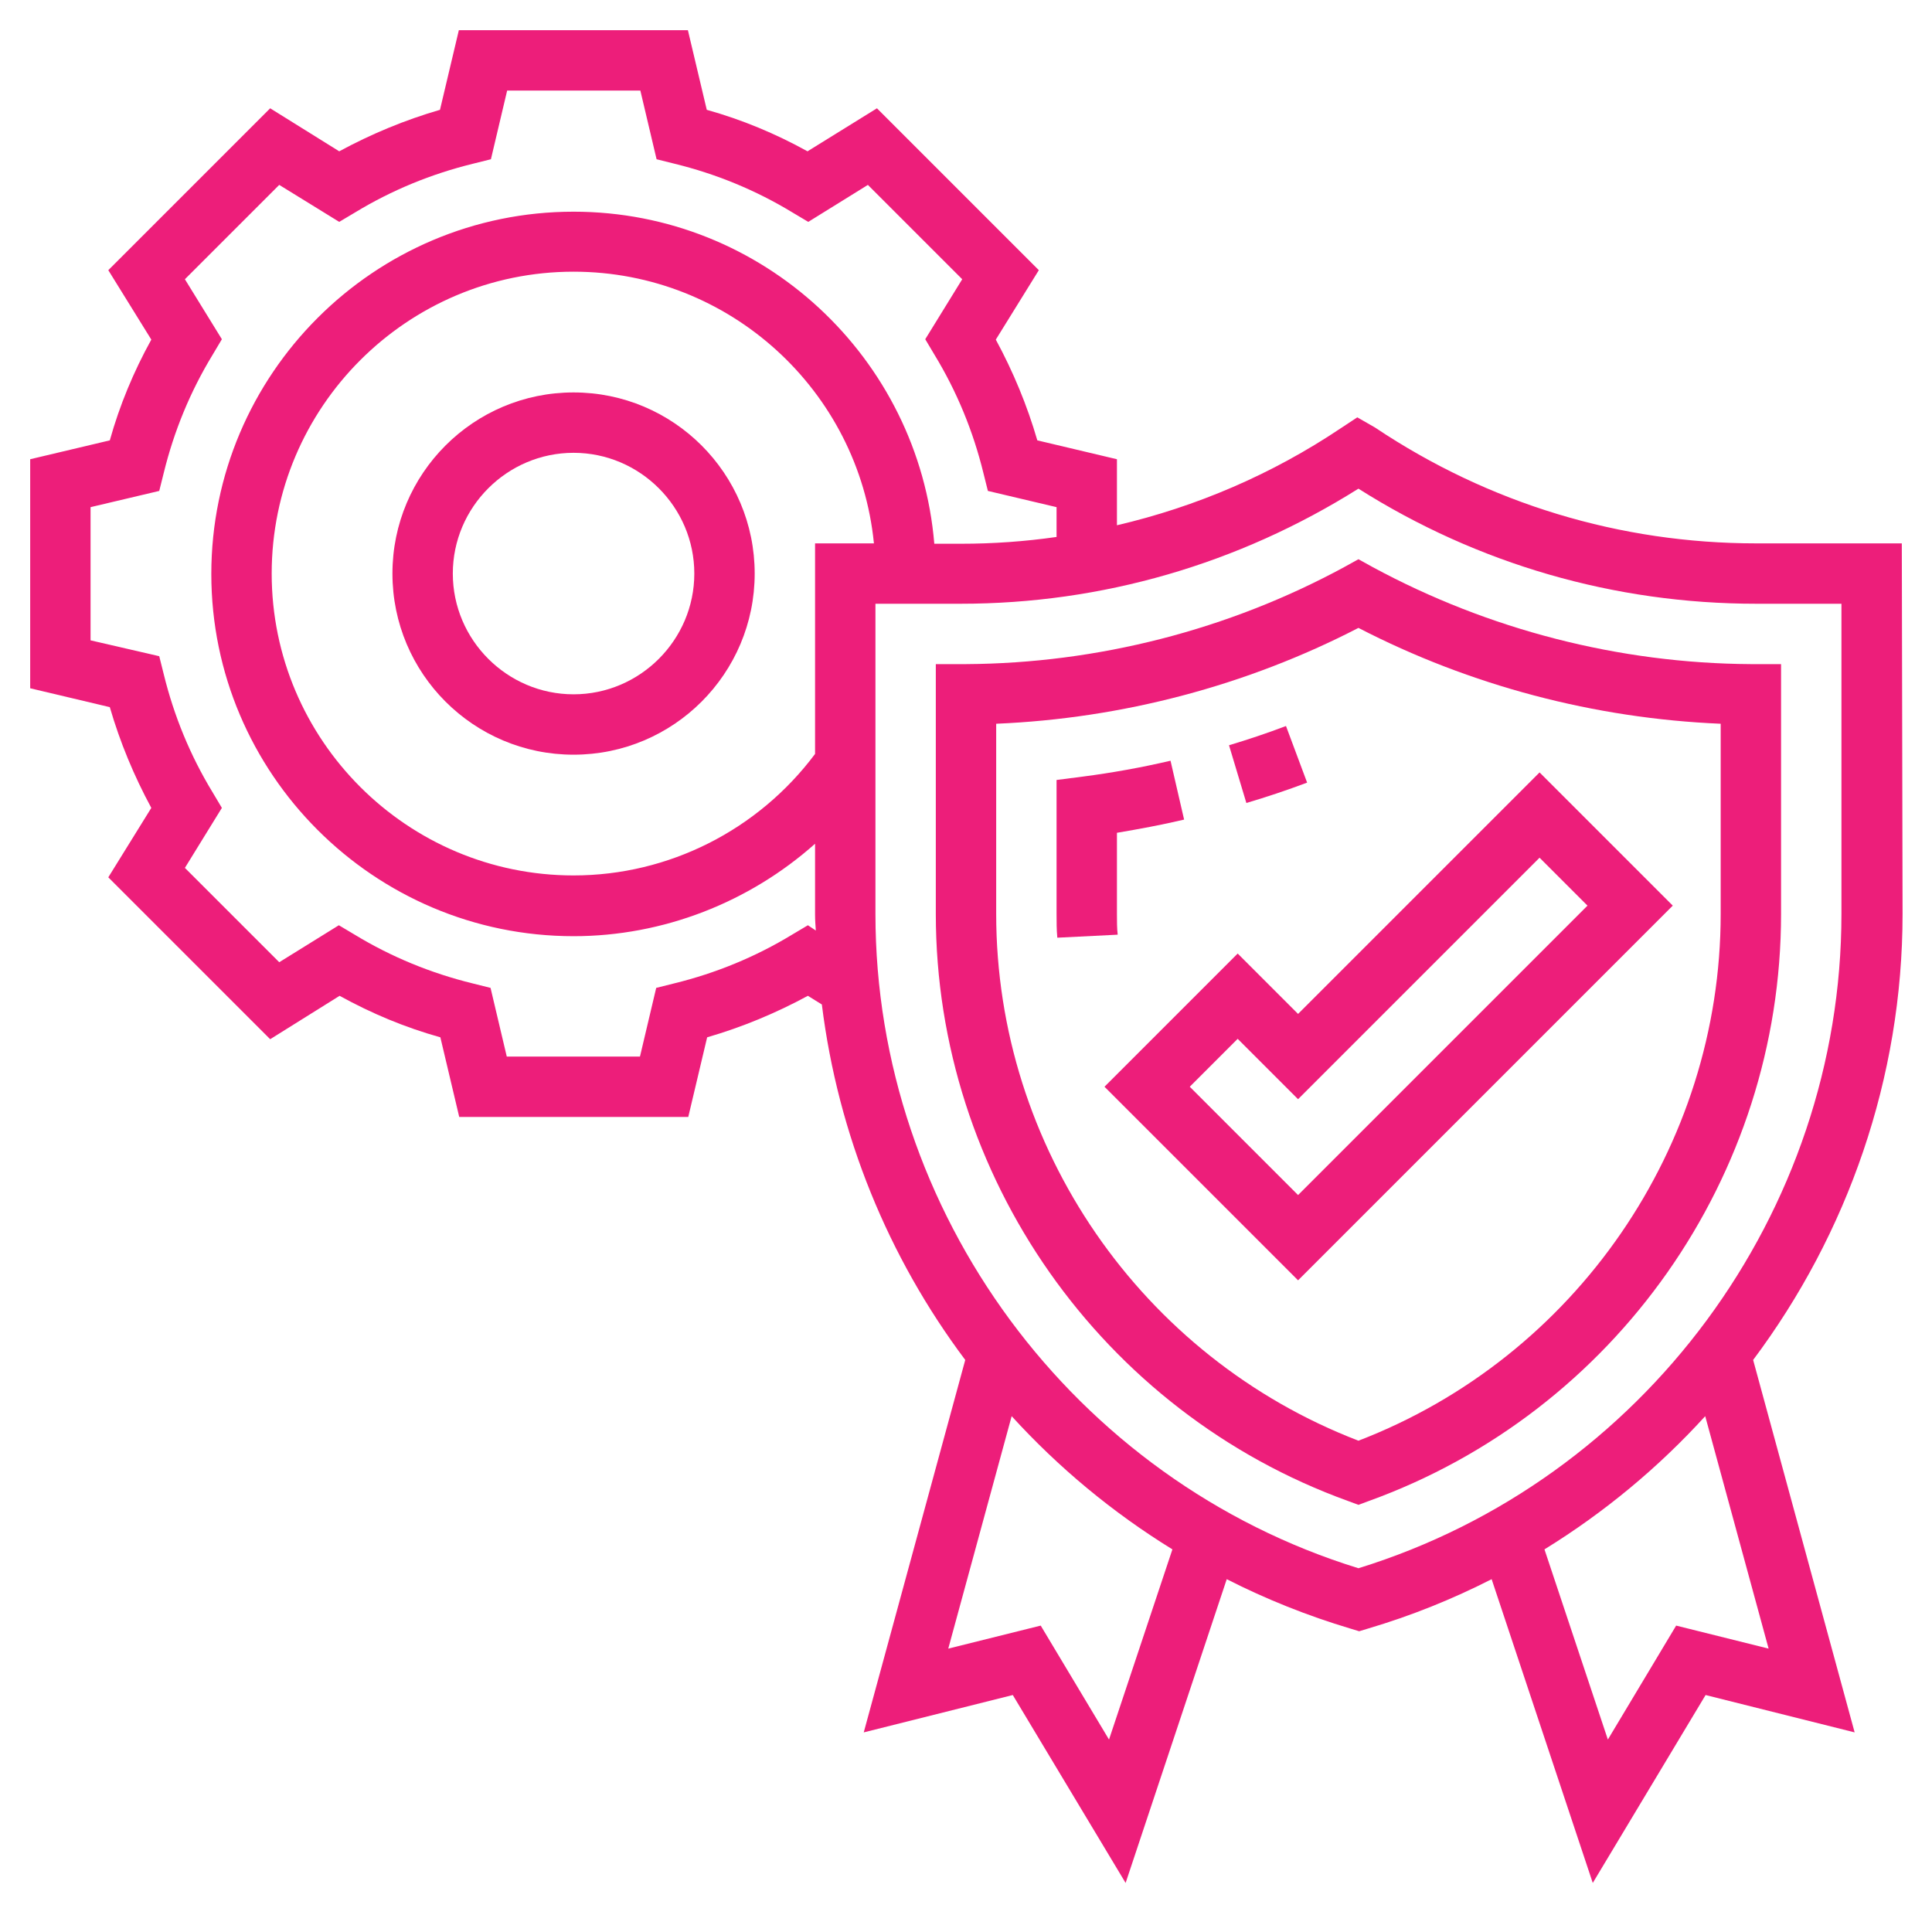
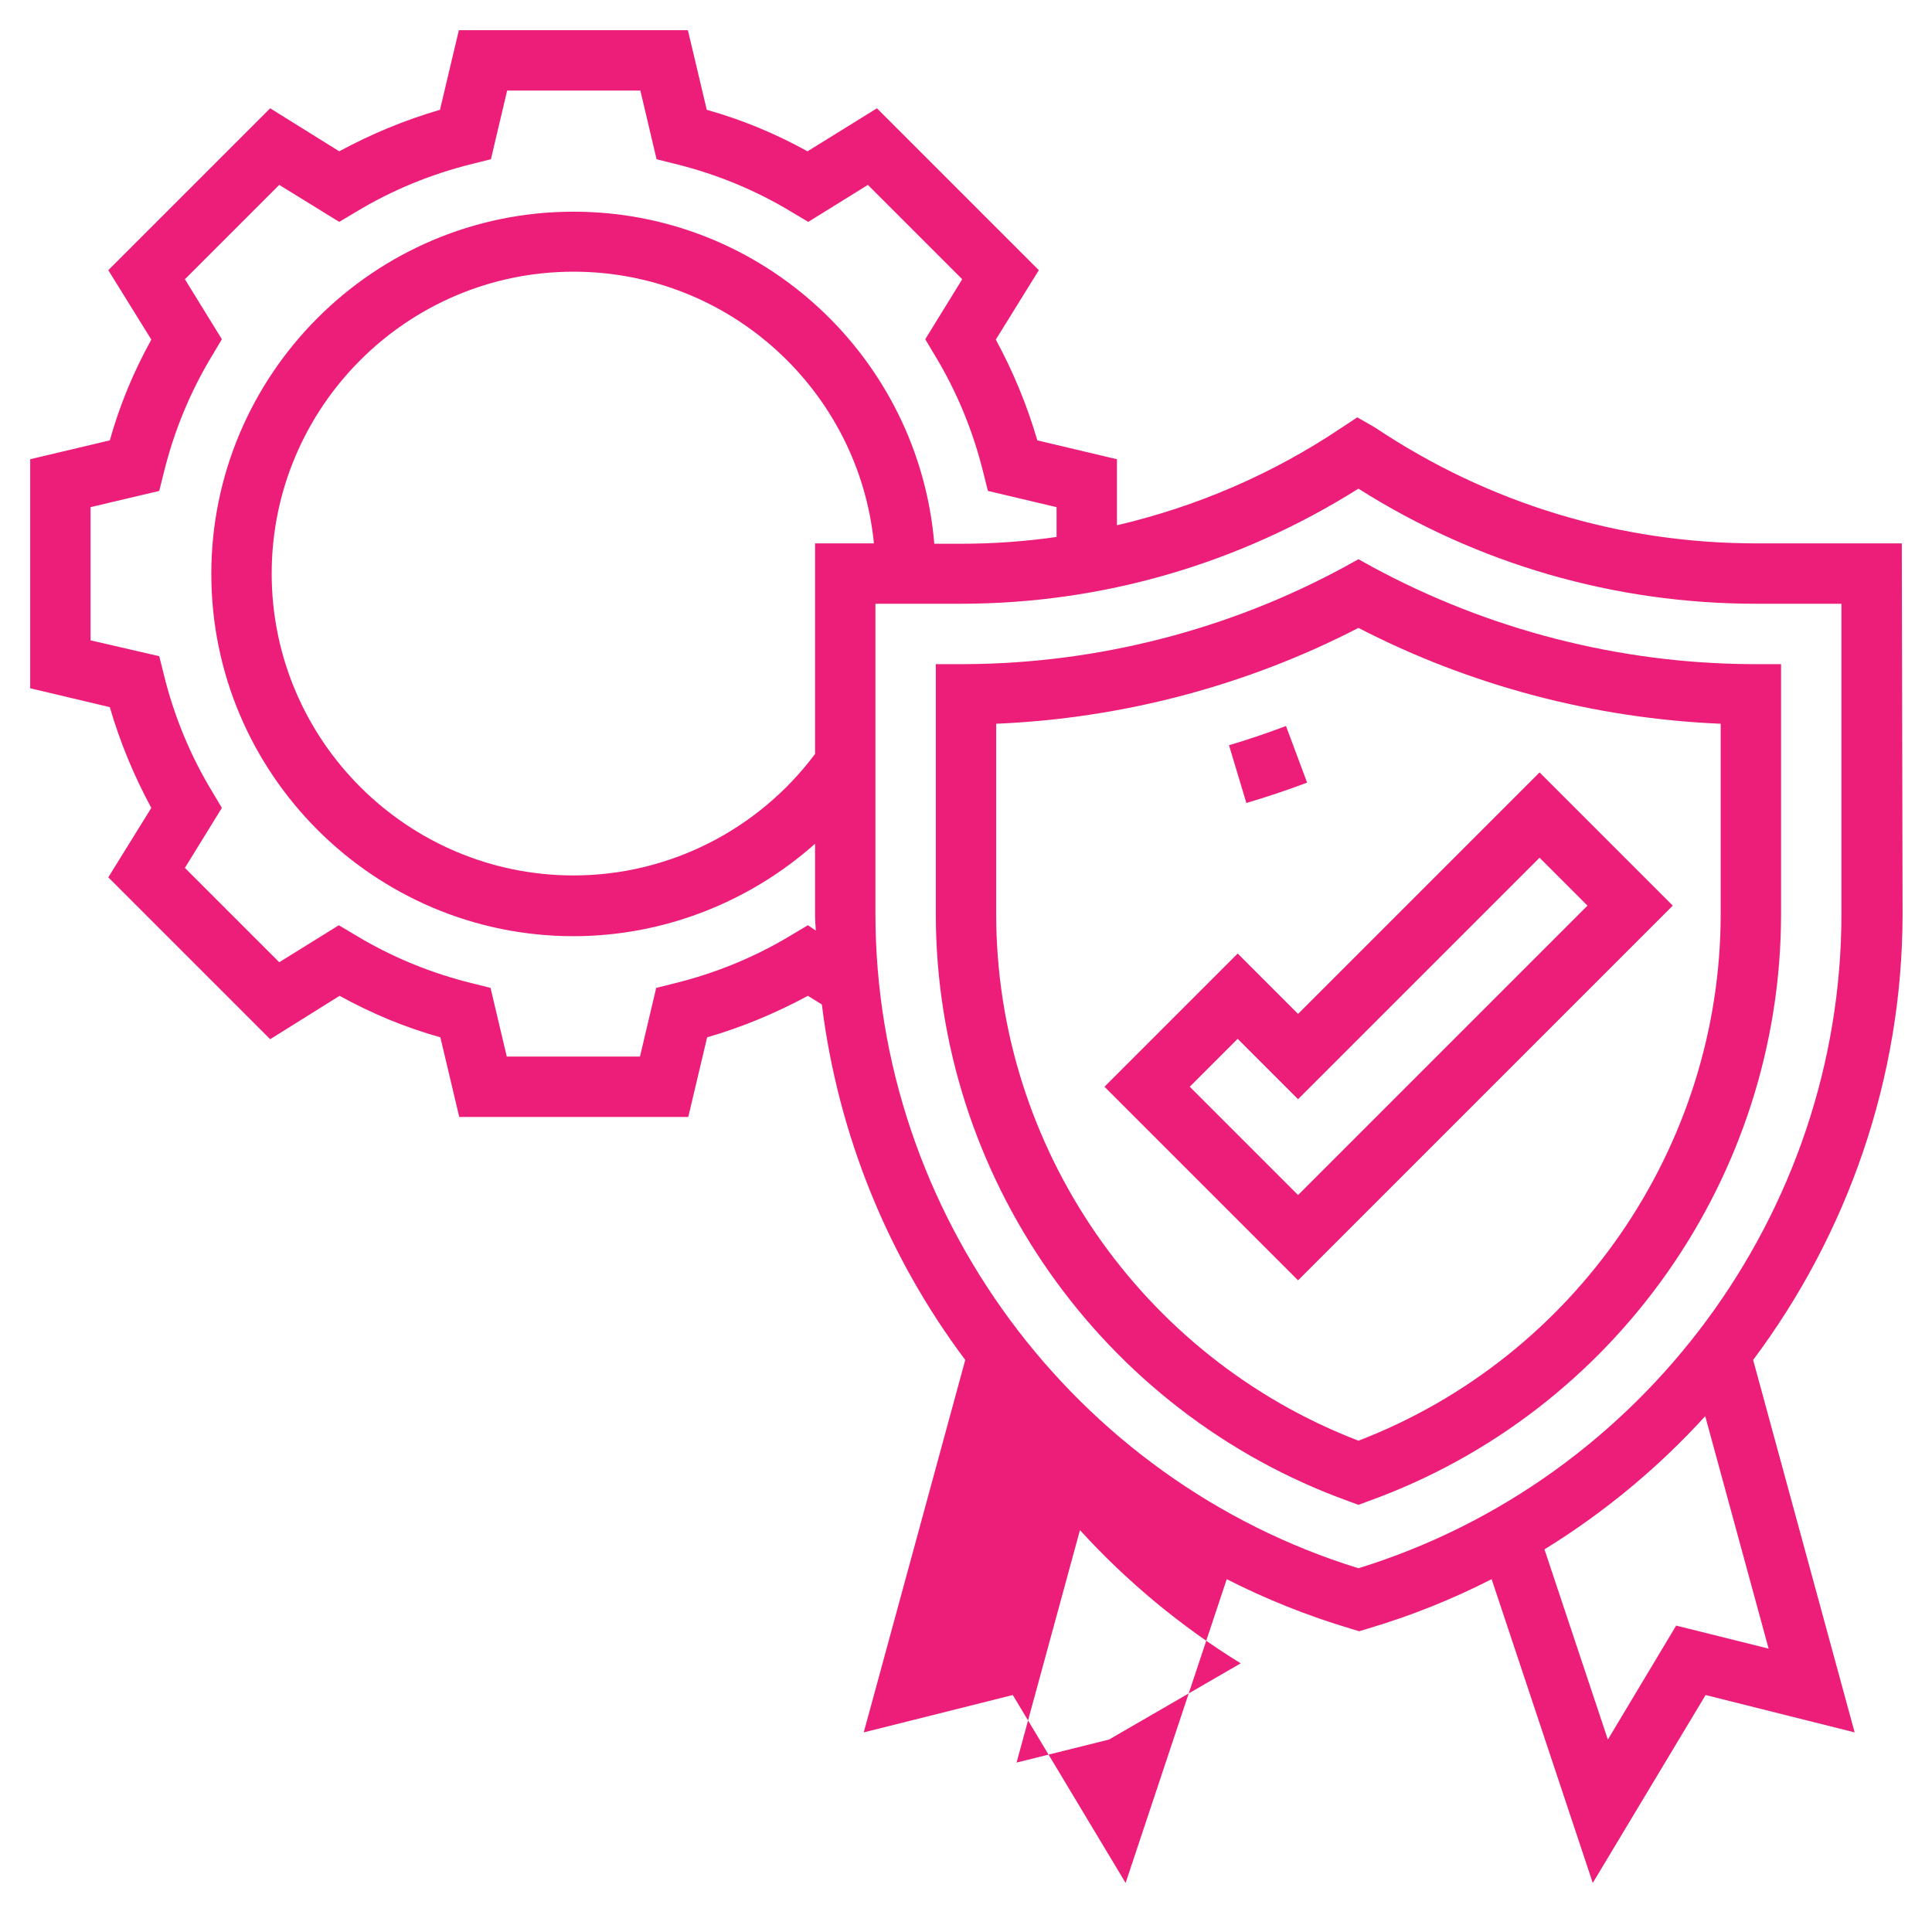
<svg xmlns="http://www.w3.org/2000/svg" version="1.1" id="Layer_5" x="0px" y="0px" viewBox="0 0 512 512" style="enable-background:new 0 0 512 512;" xml:space="preserve">
  <style type="text/css">
	.st0{fill:#ED1E7A;}
</style>
  <path class="st0" d="M346.4,207.4l-5.6-15c-5,1.9-10.1,3.6-15.1,5.1l4.6,15.3C335.7,211.2,341.1,209.4,346.4,207.4z" />
-   <path class="st0" d="M296,242.2v-21.5c5.9-1,11.9-2.1,17.8-3.5l-3.6-15.6c-7.7,1.8-15.5,3.2-23.2,4.2l-7,0.9v35.4  c0,2.1,0,4.3,0.2,6.4l16-0.8C296,246,296,244.1,296,242.2L296,242.2z" />
-   <path class="st0" d="M152,104c-26.5,0-48,21.5-48,48s21.5,48,48,48s48-21.5,48-48S178.5,104,152,104z M152,184  c-17.6,0-32-14.4-32-32s14.4-32,32-32s32,14.4,32,32S169.6,184,152,184z" />
  <path class="st0" d="M363.8,150.3l-3.8-2.1l-3.8,2.1c-30.6,16.6-65.3,25.5-100.2,25.7l-8,0v66.2c0,69.4,43.9,132,109.3,155.6l2.7,1  l2.7-1C428.1,374.2,472,311.7,472,242.2V176l-8,0C429.1,175.8,394.5,166.9,363.8,150.3L363.8,150.3z M456,242.2  c0,61.7-38.5,117.5-96,139.6c-57.5-22.1-96-77.8-96-139.6v-50.4c33.4-1.4,66.4-10.1,96-25.4c29.6,15.3,62.6,24,96,25.4V242.2z" />
  <path class="st0" d="M328,252.7L292.7,288l51.3,51.3l99.3-99.3L408,204.7l-64,64L328,252.7z M420.7,240L344,316.7L315.3,288  l12.7-12.7l16,16l64-64L420.7,240z" />
-   <path class="st0" d="M504,144h-38.6c-36,0-70.8-10.5-101-30.7l-4.7-2.7l-4.4,2.9c-18.2,12.2-38.3,20.8-59.3,25.7v-17.5l-21.1-5  c-2.7-9.3-6.4-18.2-11-26.7l11.4-18.4l-42.9-42.9L214,40.1c-8.5-4.7-17.4-8.4-26.7-11l-5-21.1h-60.7l-5,21.1  c-9.3,2.7-18.2,6.4-26.7,11L71.6,28.7L28.7,71.6L40.1,90c-4.7,8.5-8.4,17.4-11,26.7l-21.1,5v60.7l21.1,5c2.7,9.3,6.4,18.2,11,26.7  l-11.4,18.4l42.9,42.9L90,263.9c8.5,4.7,17.4,8.4,26.7,11l5,21.1h60.7l5-21.1c9.3-2.7,18.2-6.4,26.7-11l3.7,2.3  c4.3,34.6,17.6,67,38,94.2l-26.9,98.7l39.5-9.9l29.9,49.8l26.8-80.5c10.4,5.3,21.4,9.7,32.8,13.1l2.3,0.7l2.3-0.7  c11.5-3.4,22.4-7.8,32.8-13.1l26.8,80.5l29.9-49.8l39.5,9.9l-26.9-98.7c25-33.4,39.6-74.7,39.6-118.2L504,144z M214.1,245.2  l-4.2,2.5c-9.7,5.9-20.2,10.2-31.2,12.9l-4.8,1.2l-4.3,18.2h-35.3l-4.3-18.2l-4.8-1.2c-11-2.7-21.5-7-31.2-12.9l-4.2-2.5L74,255  l-25-25l9.8-15.9l-2.5-4.2c-5.9-9.7-10.2-20.2-12.9-31.2l-1.2-4.8L24,169.7v-35.3l18.2-4.3l1.2-4.8c2.7-11,7-21.5,12.9-31.2l2.5-4.2  L49,74l25-25l15.9,9.8l4.2-2.5c9.7-5.9,20.2-10.2,31.2-12.9l4.8-1.2l4.3-18.2h35.3l4.3,18.2l4.8,1.2c11,2.7,21.5,7,31.2,12.9  l4.2,2.5L230,49l25,25l-9.8,15.9l2.5,4.2c5.9,9.7,10.2,20.2,12.9,31.2l1.2,4.8l18.2,4.3v7.9c-8.4,1.2-16.8,1.8-25.4,1.8h-7  c-4.1-49.2-45.4-88-95.6-88c-52.9,0-96,43.1-96,96s43.1,96,96,96c23.8,0,46.6-9,64-24.5v18.8c0,1.4,0.1,2.8,0.2,4.2L214.1,245.2z   M216,144v55.8C200.9,220,177.2,232,152,232c-44.1,0-80-35.9-80-80s35.9-80,80-80c41.4,0,75.6,31.6,79.6,72H216z M293.9,461  l-18.1-30.2l-24.5,6.1l16.8-61.6c12.4,13.6,26.7,25.5,42.6,35.3L293.9,461z M468.7,436.9l-24.5-6.1L426.1,461l-16.8-50.4  c15.9-9.8,30.2-21.7,42.6-35.3L468.7,436.9z M488,242.2c0,79.2-52.5,150.1-128,173.4c-75.5-23.3-128-94.3-128-173.4V160h22.6  c37.4,0,73.6-10.5,105.4-30.5c31.6,20,67.9,30.5,105.4,30.5H488V242.2z" />
+   <path class="st0" d="M504,144h-38.6c-36,0-70.8-10.5-101-30.7l-4.7-2.7l-4.4,2.9c-18.2,12.2-38.3,20.8-59.3,25.7v-17.5l-21.1-5  c-2.7-9.3-6.4-18.2-11-26.7l11.4-18.4l-42.9-42.9L214,40.1c-8.5-4.7-17.4-8.4-26.7-11l-5-21.1h-60.7l-5,21.1  c-9.3,2.7-18.2,6.4-26.7,11L71.6,28.7L28.7,71.6L40.1,90c-4.7,8.5-8.4,17.4-11,26.7l-21.1,5v60.7l21.1,5c2.7,9.3,6.4,18.2,11,26.7  l-11.4,18.4l42.9,42.9L90,263.9c8.5,4.7,17.4,8.4,26.7,11l5,21.1h60.7l5-21.1c9.3-2.7,18.2-6.4,26.7-11l3.7,2.3  c4.3,34.6,17.6,67,38,94.2l-26.9,98.7l39.5-9.9l29.9,49.8l26.8-80.5c10.4,5.3,21.4,9.7,32.8,13.1l2.3,0.7l2.3-0.7  c11.5-3.4,22.4-7.8,32.8-13.1l26.8,80.5l29.9-49.8l39.5,9.9l-26.9-98.7c25-33.4,39.6-74.7,39.6-118.2L504,144z M214.1,245.2  l-4.2,2.5c-9.7,5.9-20.2,10.2-31.2,12.9l-4.8,1.2l-4.3,18.2h-35.3l-4.3-18.2l-4.8-1.2c-11-2.7-21.5-7-31.2-12.9l-4.2-2.5L74,255  l-25-25l9.8-15.9l-2.5-4.2c-5.9-9.7-10.2-20.2-12.9-31.2l-1.2-4.8L24,169.7v-35.3l18.2-4.3l1.2-4.8c2.7-11,7-21.5,12.9-31.2l2.5-4.2  L49,74l25-25l15.9,9.8l4.2-2.5c9.7-5.9,20.2-10.2,31.2-12.9l4.8-1.2l4.3-18.2h35.3l4.3,18.2l4.8,1.2c11,2.7,21.5,7,31.2,12.9  l4.2,2.5L230,49l25,25l-9.8,15.9l2.5,4.2c5.9,9.7,10.2,20.2,12.9,31.2l1.2,4.8l18.2,4.3v7.9c-8.4,1.2-16.8,1.8-25.4,1.8h-7  c-4.1-49.2-45.4-88-95.6-88c-52.9,0-96,43.1-96,96s43.1,96,96,96c23.8,0,46.6-9,64-24.5v18.8c0,1.4,0.1,2.8,0.2,4.2L214.1,245.2z   M216,144v55.8C200.9,220,177.2,232,152,232c-44.1,0-80-35.9-80-80s35.9-80,80-80c41.4,0,75.6,31.6,79.6,72H216z M293.9,461  l-24.5,6.1l16.8-61.6c12.4,13.6,26.7,25.5,42.6,35.3L293.9,461z M468.7,436.9l-24.5-6.1L426.1,461l-16.8-50.4  c15.9-9.8,30.2-21.7,42.6-35.3L468.7,436.9z M488,242.2c0,79.2-52.5,150.1-128,173.4c-75.5-23.3-128-94.3-128-173.4V160h22.6  c37.4,0,73.6-10.5,105.4-30.5c31.6,20,67.9,30.5,105.4,30.5H488V242.2z" />
</svg>